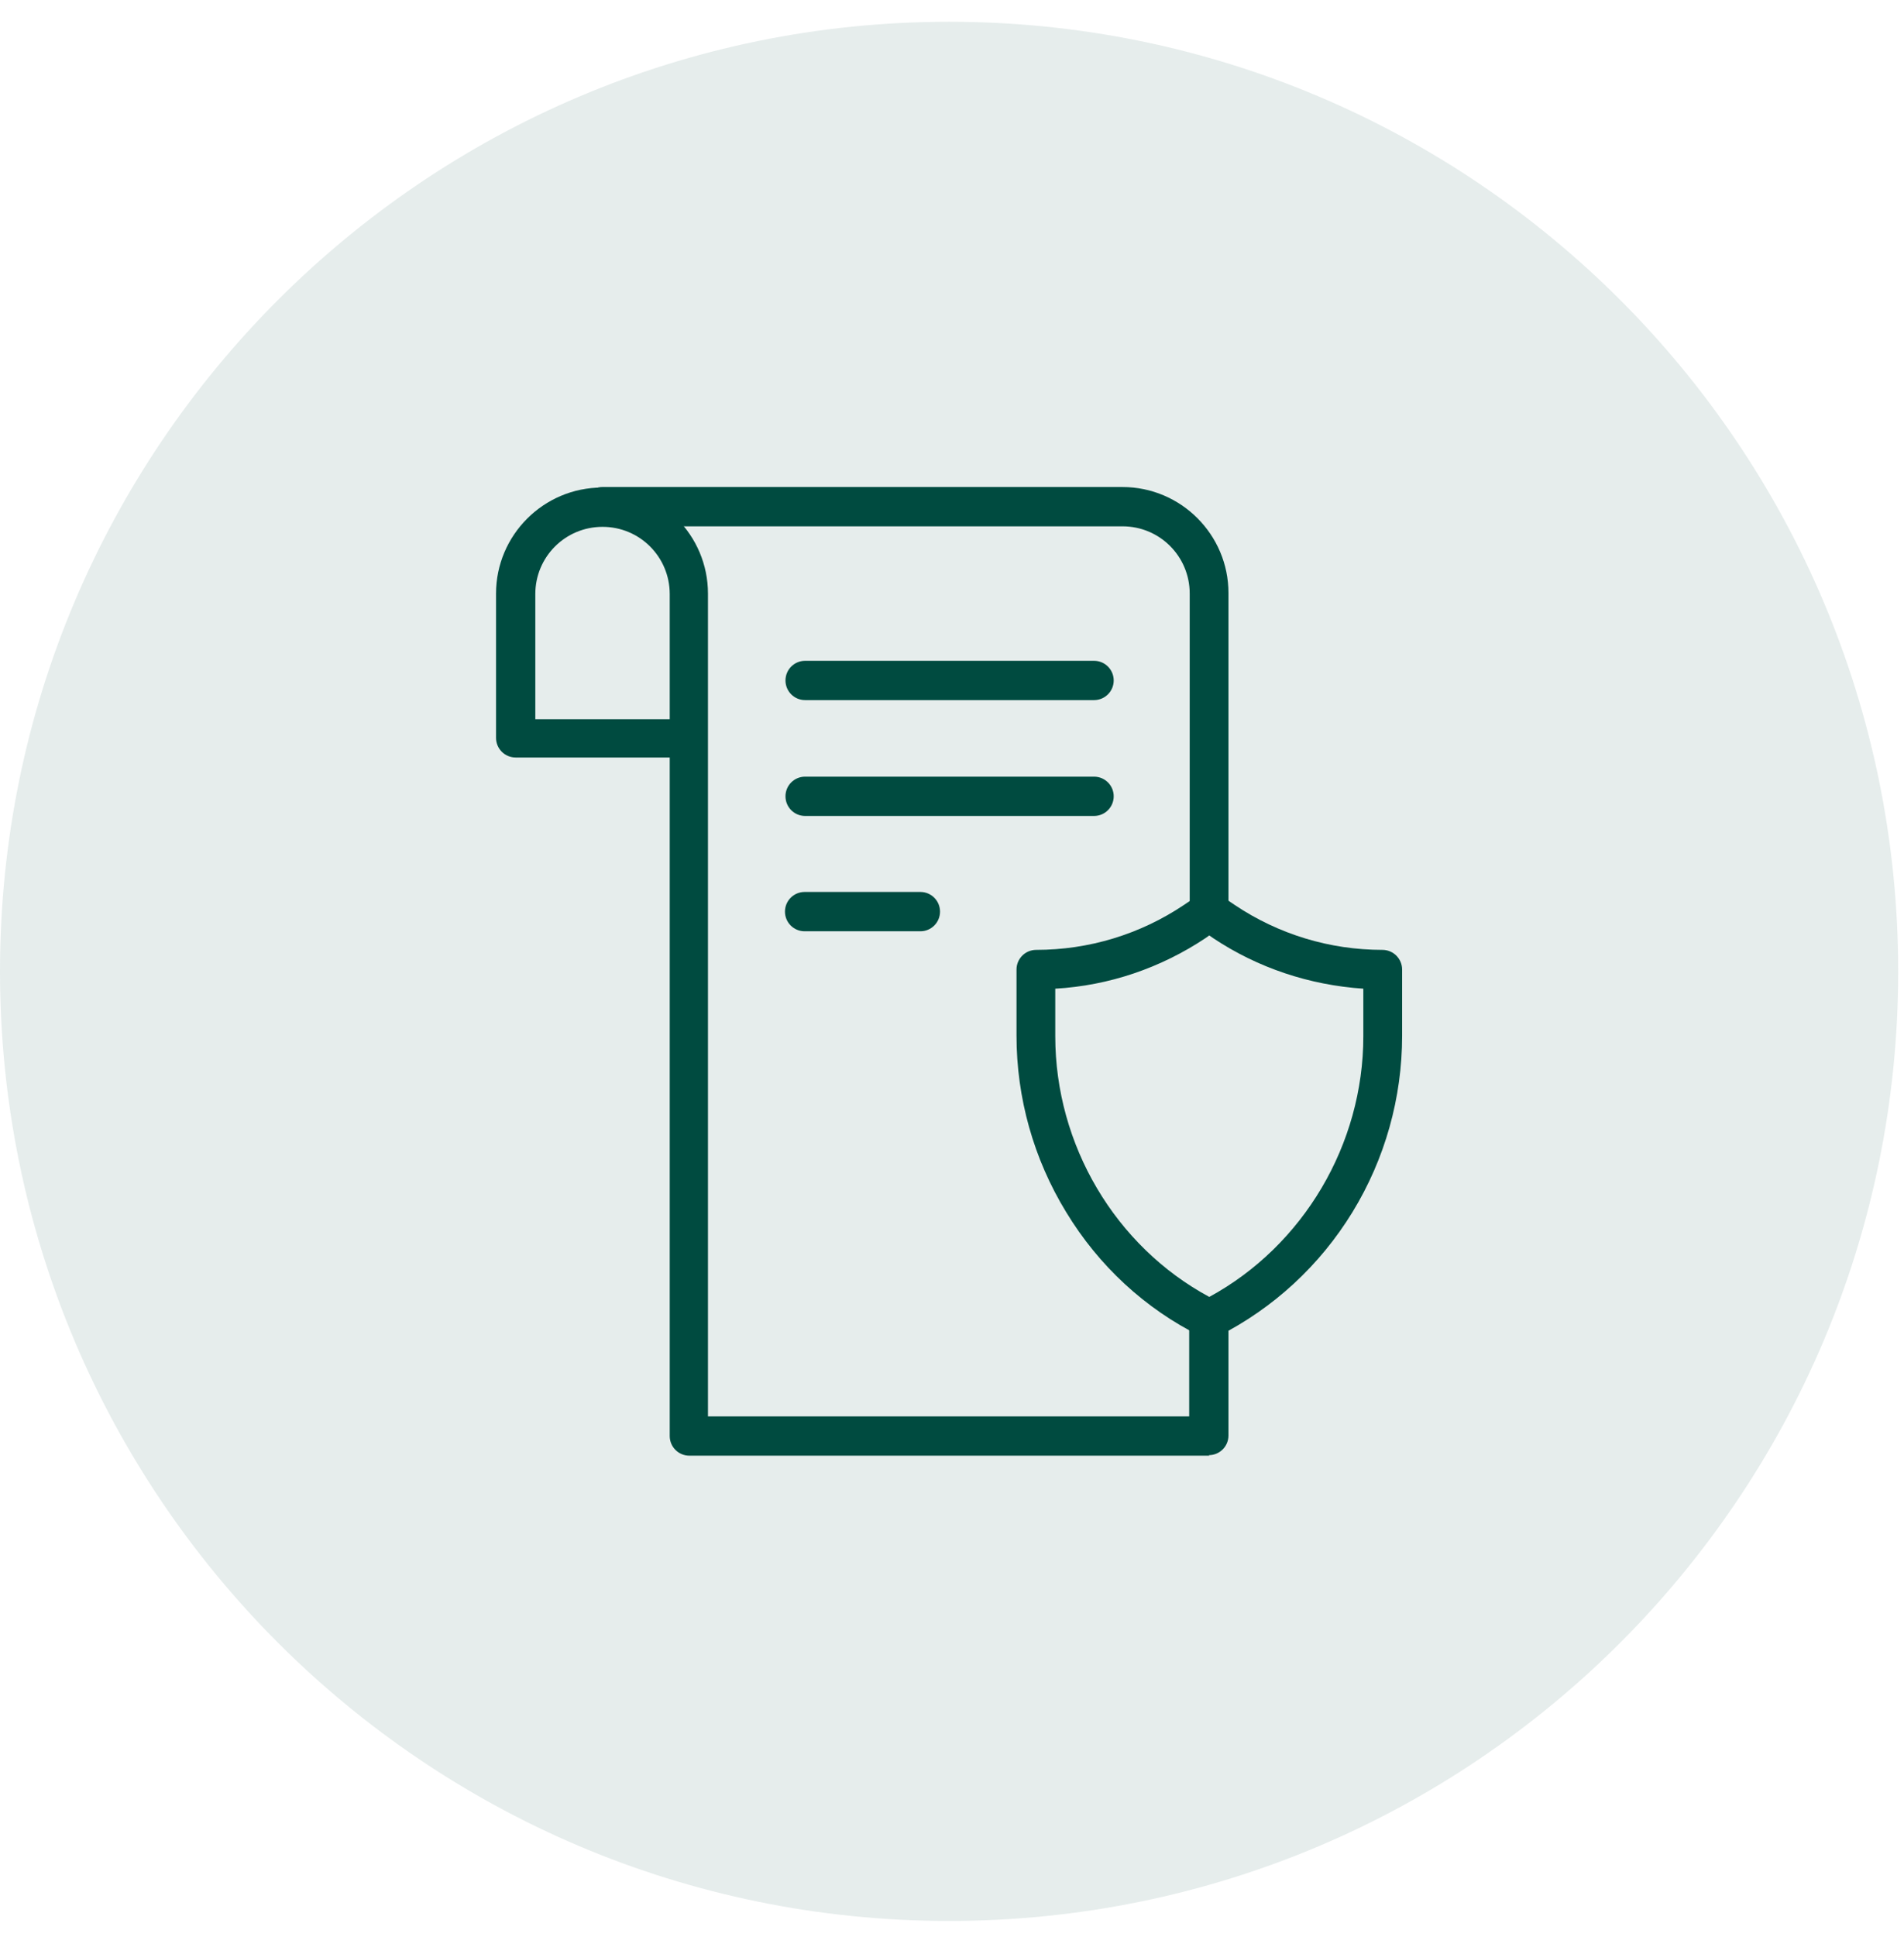
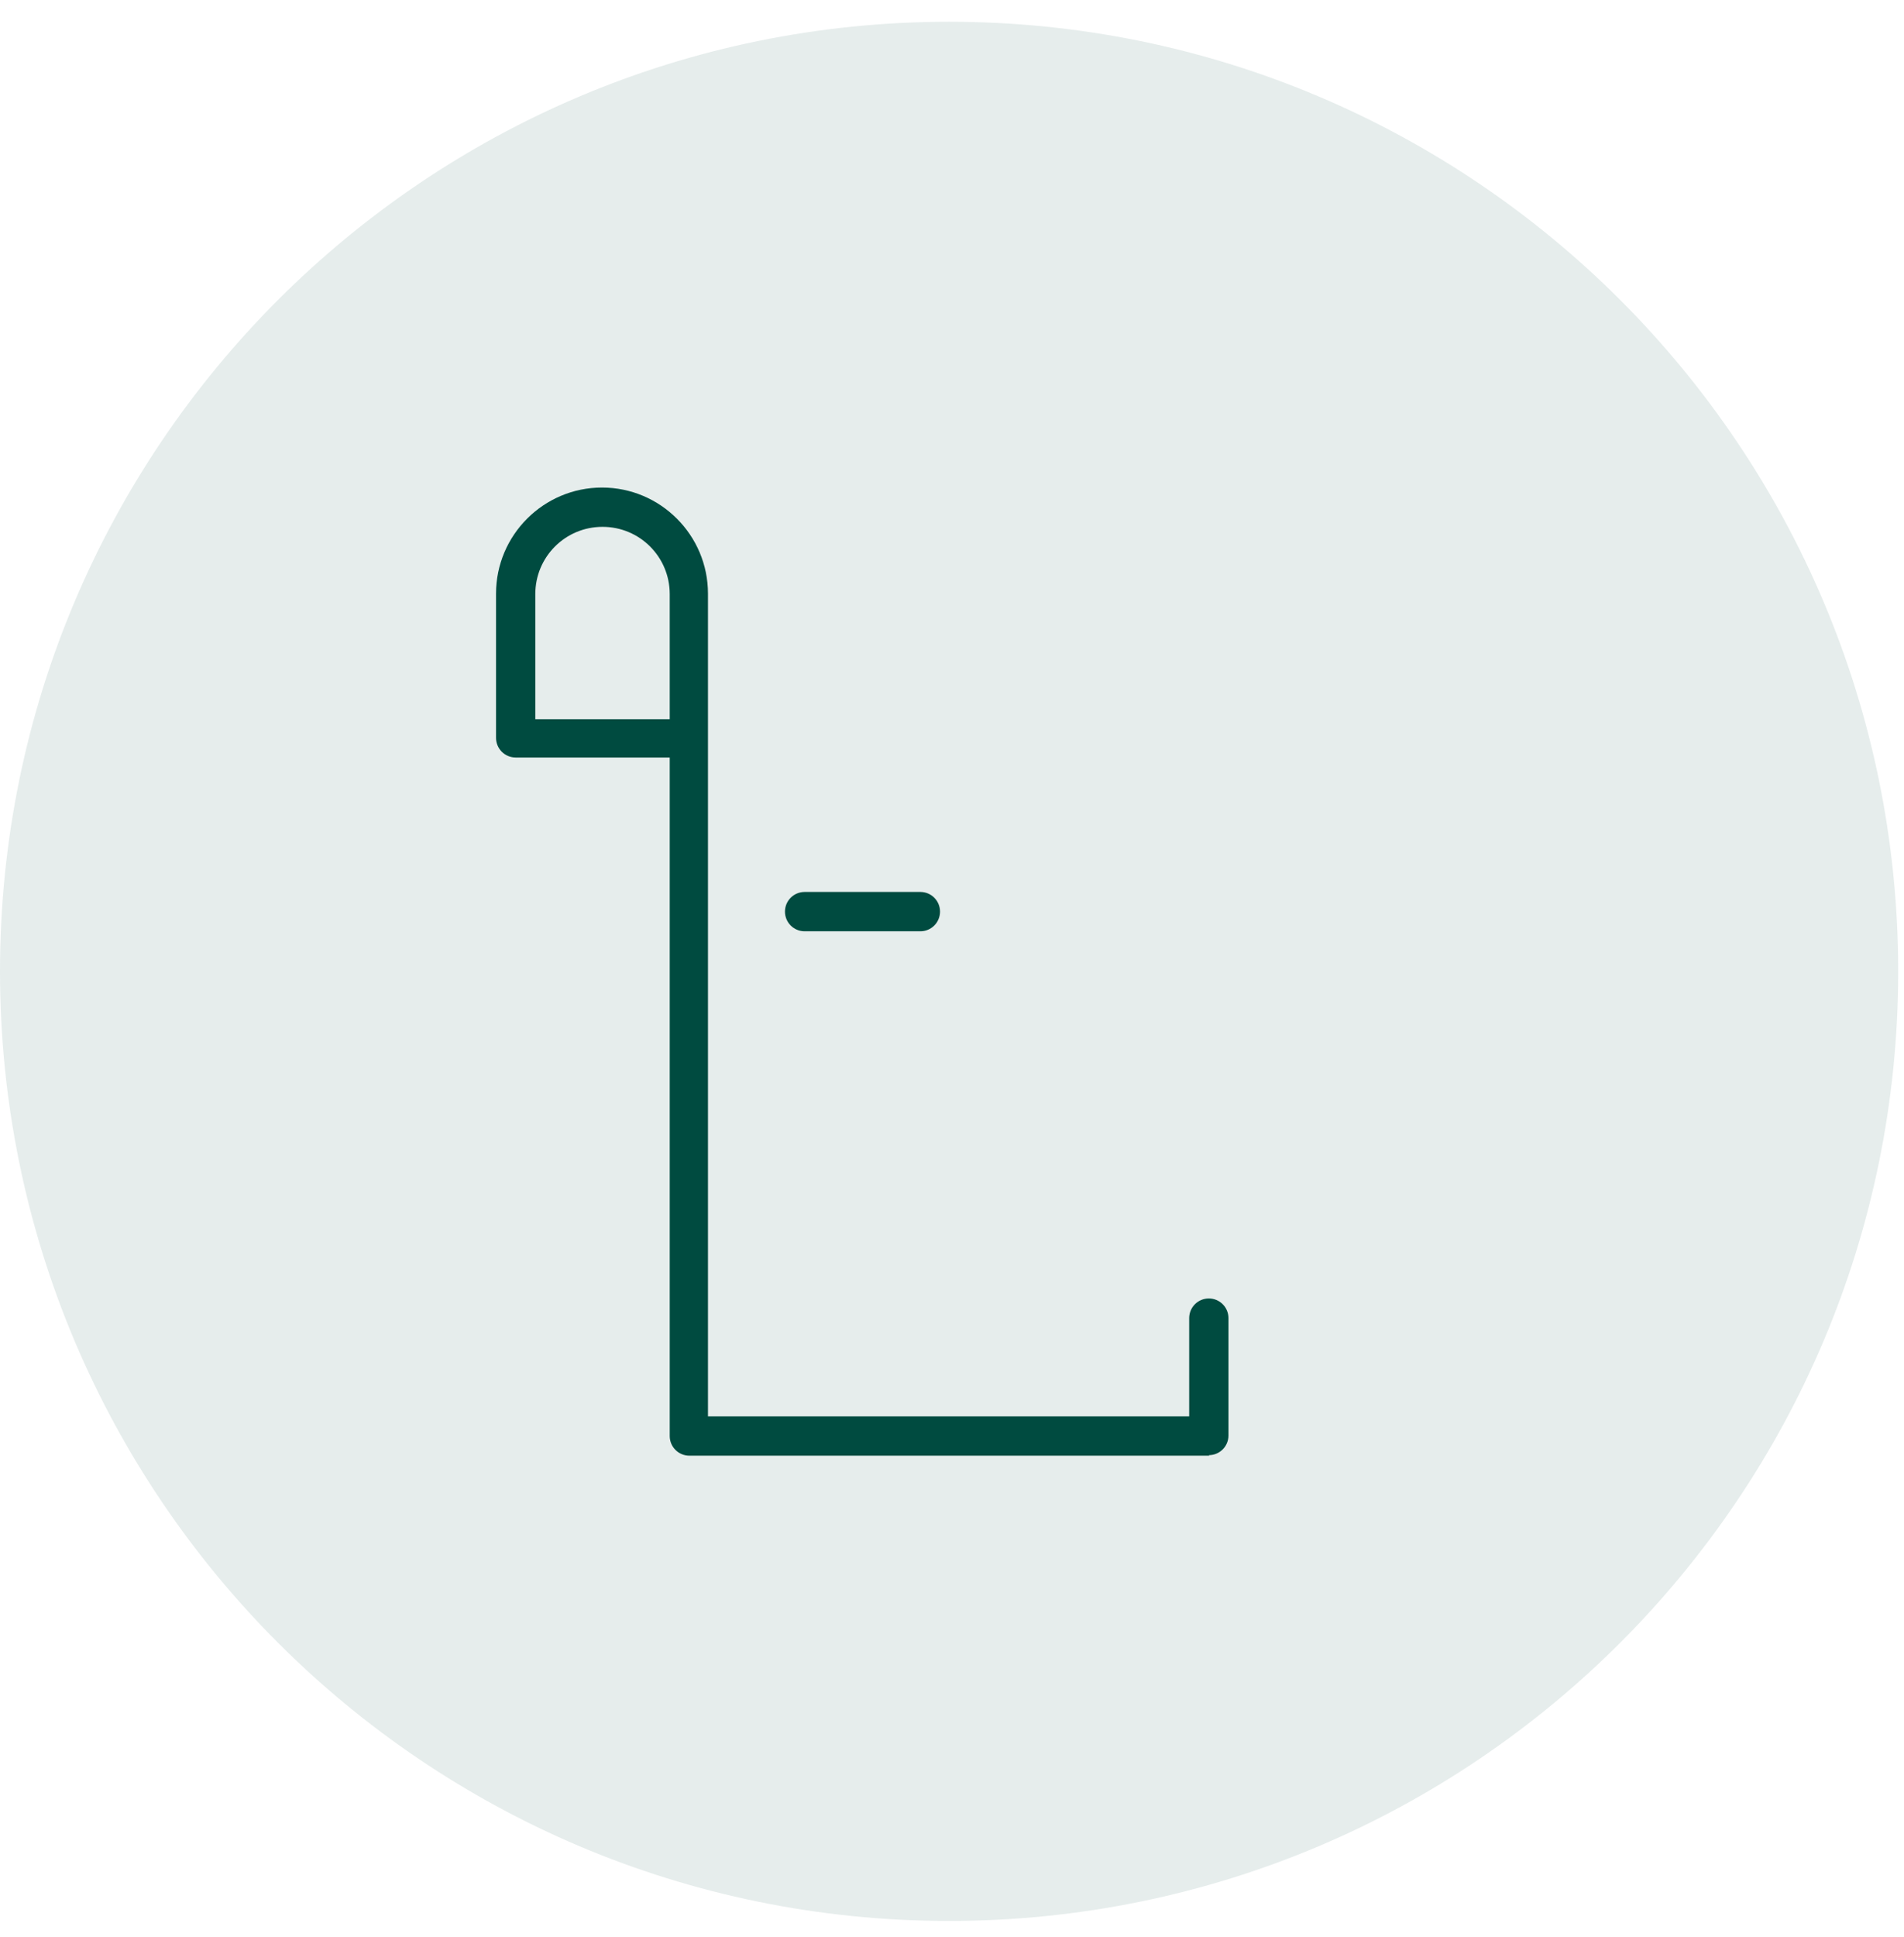
<svg xmlns="http://www.w3.org/2000/svg" width="59" height="60" viewBox="0 0 59 60" fill="none">
  <path d="M29.41 59.494C45.65 59.494 58.82 46.324 58.82 30.084C58.82 13.844 45.65 0.674 29.41 0.674C13.17 0.674 0 13.844 0 30.084C0 46.324 13.17 59.494 29.41 59.494Z" fill="#014A3F" fill-opacity="0.1" />
  <path d="M16.588 22.276H20.753V18.4C20.753 17.246 19.824 16.317 18.671 16.317C17.517 16.317 16.588 17.246 16.588 18.4V22.276ZM37.475 45.084H21.361C21.025 45.084 20.753 44.812 20.753 44.475V23.461H15.98C15.643 23.461 15.371 23.189 15.371 22.852V18.384C15.371 16.574 16.845 15.1 18.655 15.1C20.465 15.1 21.938 16.574 21.938 18.384V43.867H36.85V40.824C36.85 40.487 37.122 40.215 37.459 40.215C37.795 40.215 38.067 40.487 38.067 40.824V44.459C38.067 44.796 37.795 45.068 37.459 45.068" fill="#004B40" />
-   <path d="M37.474 28.843C37.138 28.843 36.866 28.57 36.866 28.234V18.384C36.866 17.23 35.937 16.301 34.783 16.301H18.67C18.334 16.301 18.061 16.029 18.061 15.693C18.061 15.356 18.334 15.084 18.67 15.084H34.783C36.593 15.084 38.067 16.558 38.067 18.367V28.218C38.067 28.554 37.795 28.827 37.458 28.827" fill="#004B40" />
-   <path d="M32.7 30.621V32.094C32.7 35.458 34.558 38.597 37.473 40.167C40.389 38.581 42.246 35.442 42.246 32.094V30.621C40.581 30.509 38.979 29.98 37.586 29.051L37.473 28.971L37.361 29.051C35.968 29.98 34.366 30.525 32.7 30.621ZM37.473 41.448C37.377 41.448 37.281 41.432 37.201 41.384C35.487 40.535 34.046 39.206 33.037 37.54C32.028 35.89 31.499 34 31.499 32.078V30.028C31.499 29.692 31.771 29.419 32.108 29.419C33.741 29.419 35.327 28.939 36.689 28.026L37.137 27.722C37.345 27.593 37.602 27.593 37.81 27.722L38.258 28.026C39.62 28.939 41.205 29.419 42.839 29.419C43.175 29.419 43.448 29.692 43.448 30.028V32.078C43.448 34 42.919 35.89 41.91 37.54C40.901 39.19 39.459 40.519 37.746 41.384C37.666 41.432 37.569 41.448 37.473 41.448Z" fill="#004B40" />
-   <path d="M33.902 21.683H24.948C24.612 21.683 24.34 21.411 24.34 21.075C24.34 20.738 24.612 20.466 24.948 20.466H33.902C34.238 20.466 34.511 20.738 34.511 21.075C34.511 21.411 34.238 21.683 33.902 21.683Z" fill="#004B40" />
-   <path d="M33.902 25.271H24.948C24.612 25.271 24.34 24.999 24.34 24.662C24.34 24.326 24.612 24.054 24.948 24.054H33.902C34.238 24.054 34.511 24.326 34.511 24.662C34.511 24.999 34.238 25.271 33.902 25.271Z" fill="#004B40" />
  <path d="M28.521 28.843H24.933C24.596 28.843 24.324 28.57 24.324 28.234C24.324 27.898 24.596 27.625 24.933 27.625H28.521C28.857 27.625 29.129 27.898 29.129 28.234C29.129 28.57 28.857 28.843 28.521 28.843Z" fill="#004B40" />
</svg>